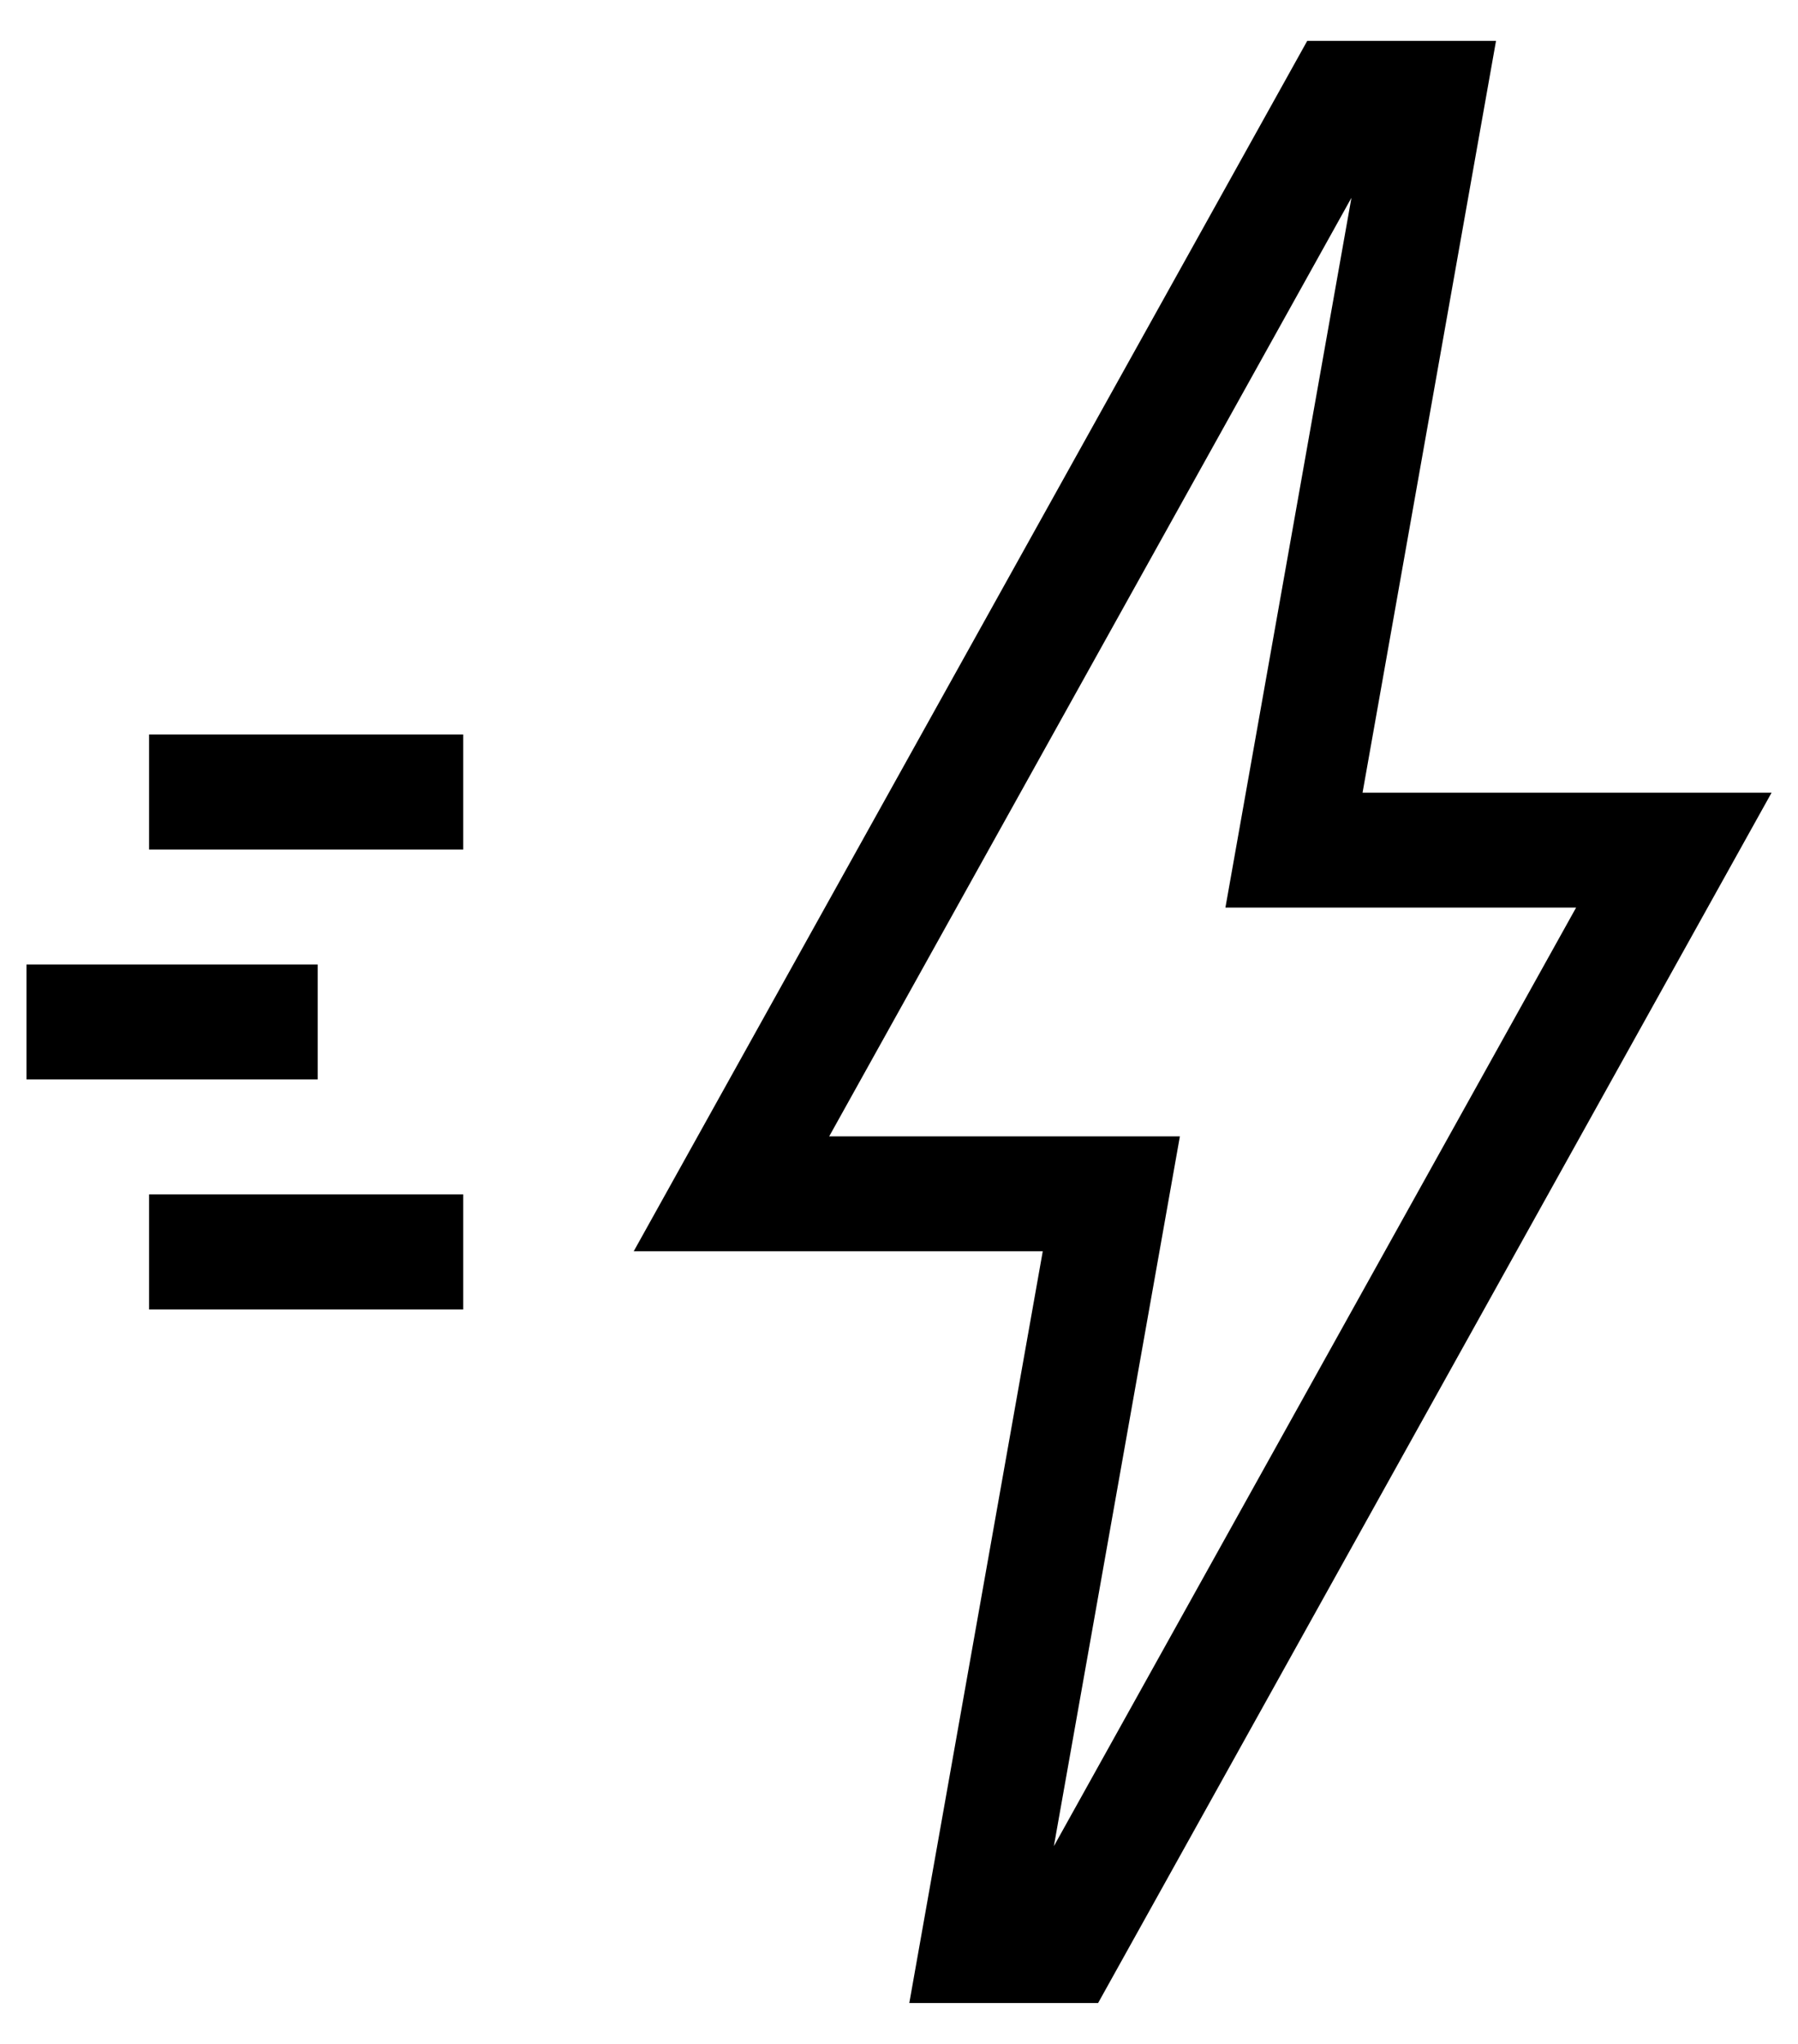
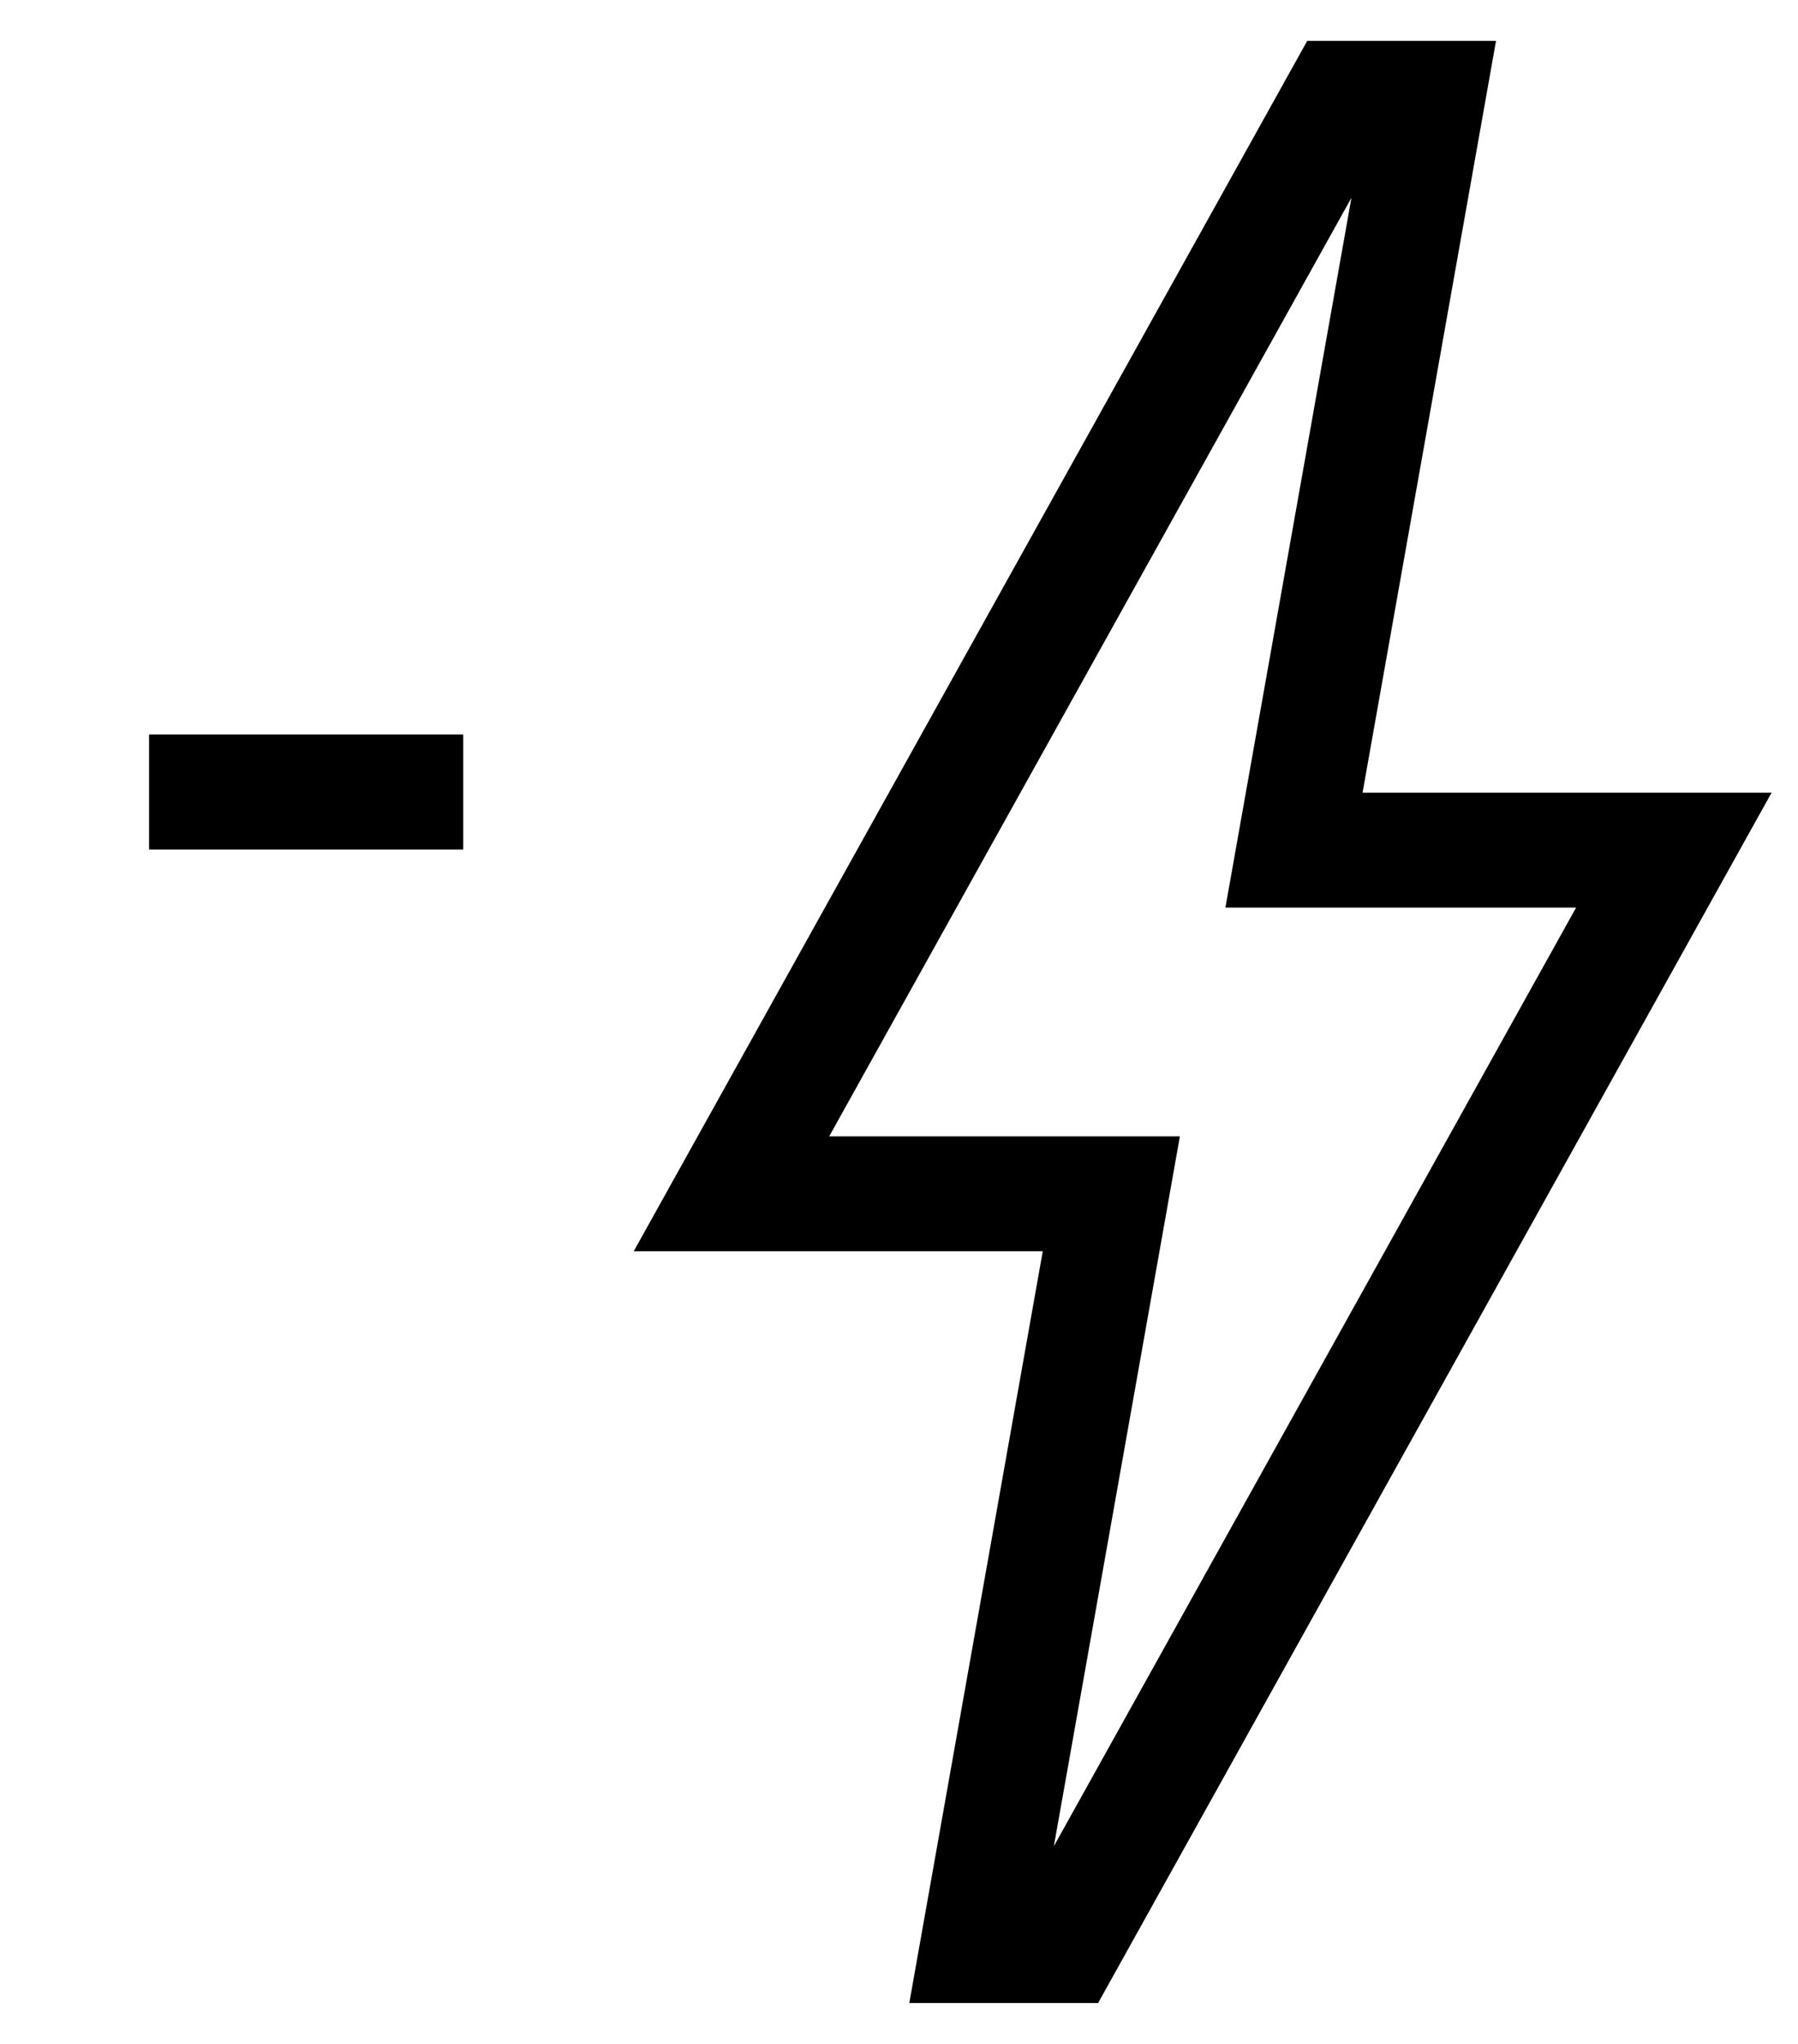
<svg xmlns="http://www.w3.org/2000/svg" fill="none" viewBox="0 0 22 25" height="25" width="22">
  <path fill="black" d="M16.672 9.695L18.305 0.5H15.995L7.754 15.305H12.759L11.126 24.5H13.436L21.677 9.695H16.672ZM12.895 22.581L14.437 13.899H10.146L16.536 2.419L14.994 11.101H19.285L12.895 22.581Z" />
  <path fill="black" d="M1.824 8.984H5.668V10.391H1.824V8.984Z" />
-   <path fill="black" d="M1.824 14.609H5.668V16.016H1.824V14.609Z" />
-   <path fill="black" d="M0.324 11.797H3.887V13.203H0.324V11.797Z" />
</svg>